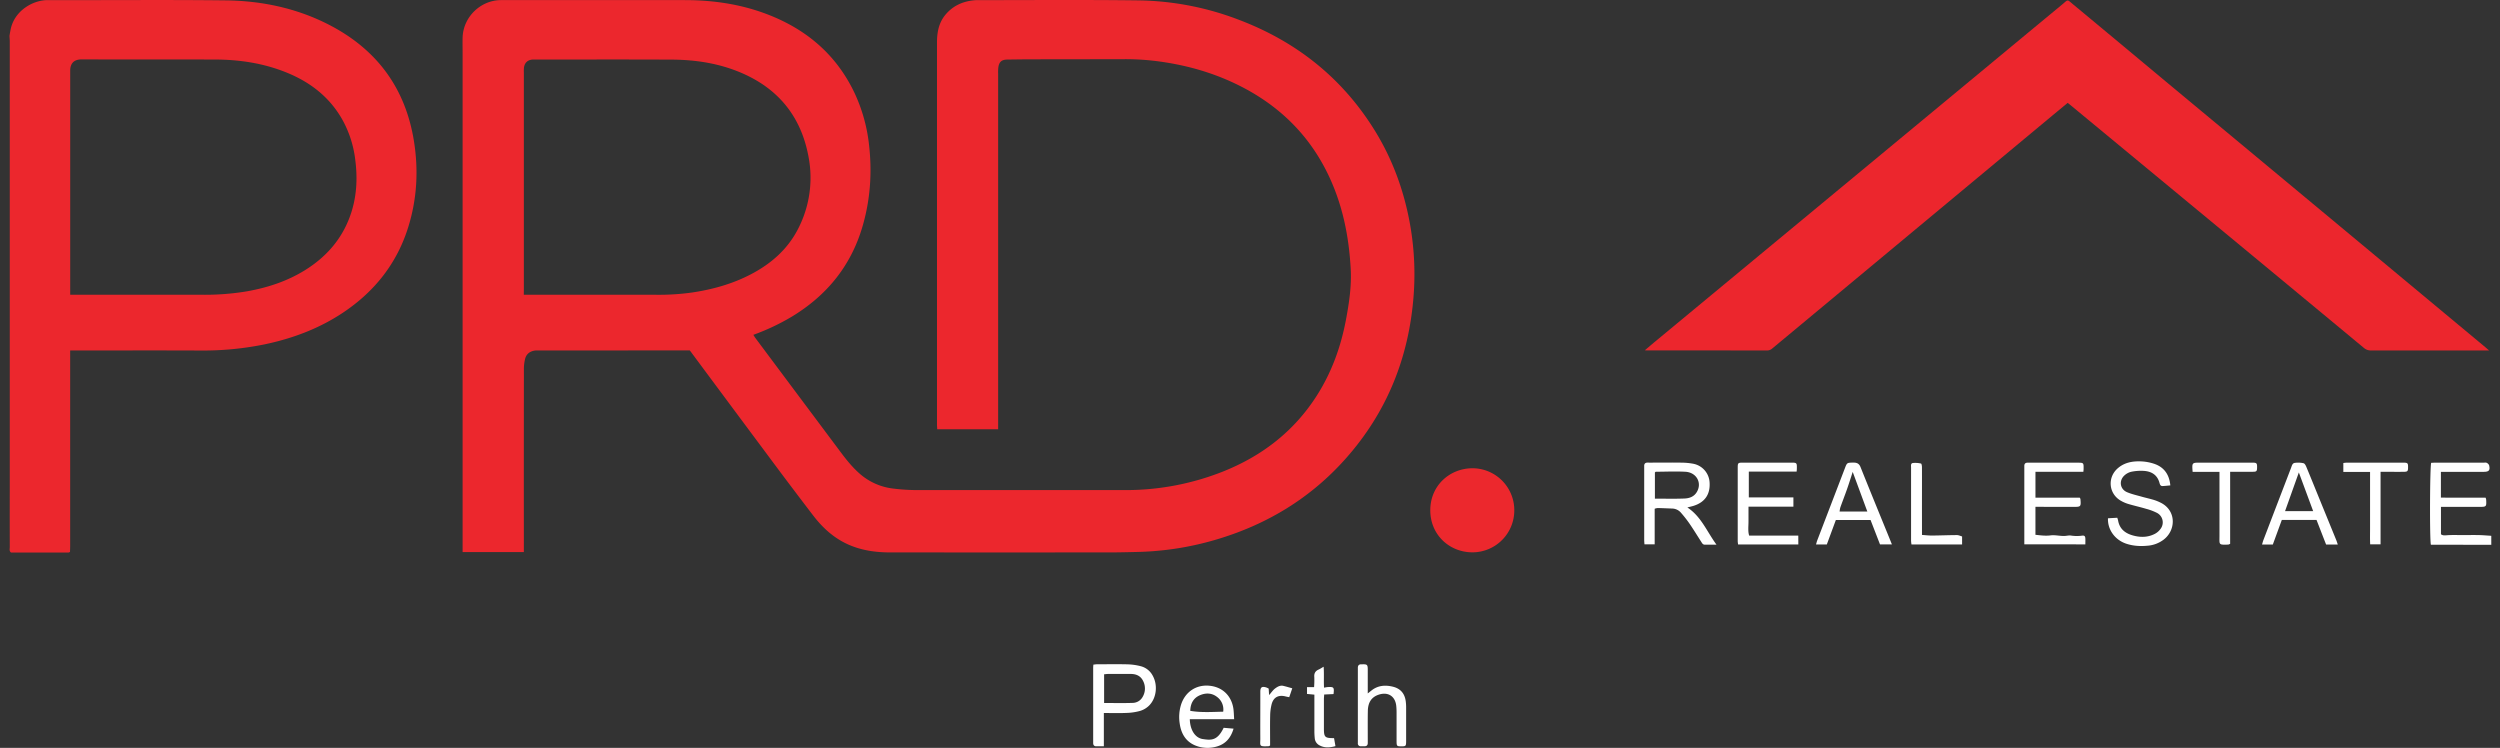
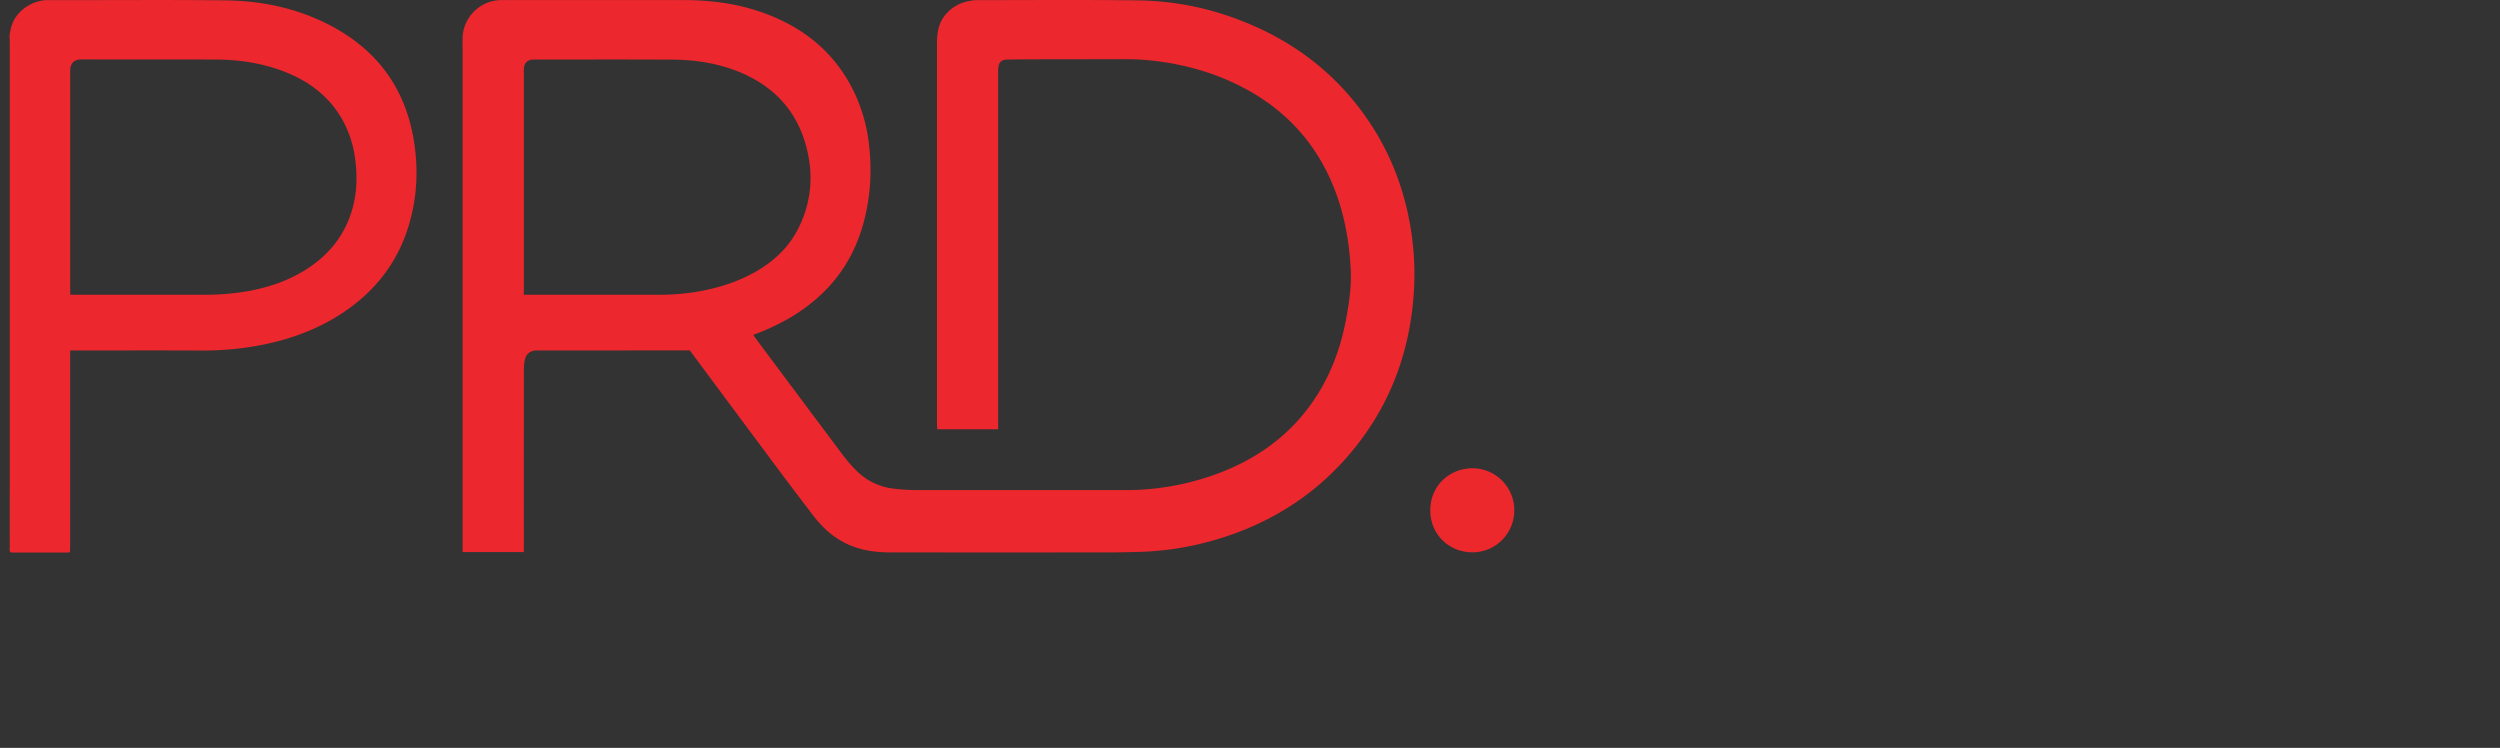
<svg xmlns="http://www.w3.org/2000/svg" width="234" height="70" fill="none">
  <rect width="100%" height="100%" fill="#333333" stroke="none" />
  <path d="M64.56 32.798h-1.92l-12.197.008a2.949 2.949 0 00-.329 0c-.48.053-.834.3-.96.767a3.968 3.968 0 00-.117 1.016c-.007 5.516-.008 11.033-.004 16.55v.534H43.3V4.885c0-.453-.012-.906 0-1.36C43.348 1.6 44.98.009 46.908.009h17.17c2.709 0 5.349.39 7.882 1.385 3.59 1.407 6.336 3.765 8.012 7.281a15.335 15.335 0 011.375 4.934c.293 2.608.106 5.175-.647 7.69-1.09 3.637-3.343 6.372-6.569 8.33a20.932 20.932 0 01-3.618 1.712c.076.115.135.22.205.315 2.672 3.579 5.346 7.157 8.02 10.733.524.7 1.078 1.376 1.741 1.958a5.76 5.76 0 003.21 1.393c.698.084 1.4.128 2.103.132 6.474.007 12.948-.012 19.422 0a24.622 24.622 0 009.195-1.711c3.674-1.453 6.679-3.753 8.825-7.101 1.4-2.184 2.266-4.58 2.745-7.118.295-1.565.533-3.143.448-4.742-.163-3.079-.763-6.059-2.111-8.86-1.718-3.572-4.37-6.237-7.855-8.09-2.44-1.295-5.035-2.078-7.76-2.47a23.652 23.652 0 00-3.429-.242c-2.845.007-5.692.011-8.538.013-.813 0-1.625.012-2.44.023-.537.008-.773.206-.85.733a4.24 4.24 0 00-.018.609V40.18h-5.7c-.01-.163-.023-.299-.023-.435V3.975c0-.938.162-1.838.785-2.59.72-.867 1.67-1.277 2.775-1.366.124-.009.25-.007.375-.007 4.987 0 9.975-.04 14.962.025 3.222.051 6.41.673 9.415 1.837 5.271 2.012 9.497 5.33 12.524 10.118 1.755 2.777 2.873 5.803 3.446 9.037.386 2.186.497 4.413.33 6.626-.433 5.803-2.501 10.95-6.391 15.308-3.227 3.62-7.22 6.06-11.85 7.47a28.14 28.14 0 01-7.506 1.227c-.923.024-1.844.046-2.765.046-6.833.004-13.665.004-20.497 0-1.336 0-2.646-.183-3.883-.728-1.35-.595-2.41-1.556-3.295-2.71a450.585 450.585 0 01-4.37-5.798 4864.693 4864.693 0 01-7.02-9.441c-.051-.075-.11-.146-.178-.23zM49.028 27.59h12.395a22.38 22.38 0 003.363-.212c1.91-.287 3.753-.796 5.47-1.69 1.963-1.018 3.558-2.43 4.534-4.445a10.396 10.396 0 00.898-6.515c-.674-3.741-2.766-6.38-6.255-7.891-2.095-.906-4.31-1.247-6.571-1.257-4.252-.02-8.503-.007-12.754-.008h-.235c-.482.027-.78.305-.832.785-.01.14-.014.28-.008.42v20.294l-.005.519zM1.035 51.719c-.195-.135-.12-.34-.121-.517-.005-1.922-.005-3.843 0-5.764V3.915c0-.187-.018-.375-.027-.563.035-.199.066-.398.108-.597C1.358.978 3.104.006 4.46.01c5.549.016 11.098-.041 16.647.025 3.42.04 6.73.738 9.79 2.336 4.402 2.3 7.053 5.896 7.846 10.822.44 2.739.291 5.442-.541 8.097-1.056 3.364-3.123 5.972-6.031 7.93-2.257 1.518-4.755 2.457-7.405 3.012a28.694 28.694 0 01-6.005.577c-3.876-.016-7.753-.005-11.63-.005h-.563V51.1c0 .188-.01.376-.016.563l-.13.053-5.387.002zm5.53-24.13h.588c3.923 0 7.845-.006 11.768 0 1.406.018 2.811-.09 4.198-.322 1.919-.341 3.749-.938 5.415-1.97 2.15-1.333 3.68-3.16 4.41-5.612.47-1.583.516-3.197.296-4.82a10.133 10.133 0 00-1.22-3.708c-1.179-2.064-2.948-3.44-5.118-4.335-2.169-.895-4.438-1.243-6.766-1.25-4.157-.014-8.314.004-12.47-.014-.657 0-1.098.282-1.095 1.076v20.952l-.006.003z" fill="#EC272D" />
-   <path d="M193.538 9.628c-.648.535-1.273 1.052-1.897 1.57l-19.704 16.388-6.052 5.031a.74.74 0 01-.505.188c-3.721-.006-7.443-.007-11.166-.005-.055 0-.109-.005-.257-.014.401-.339.727-.62 1.059-.894l15.554-12.88 16.167-13.39c2.092-1.735 4.186-3.468 6.28-5.2.596-.492.428-.51 1.059.015a3687.01 3687.01 0 018.68 7.225 32914.714 32914.714 0 0126.087 21.689l3.783 3.146c.094.078.182.16.349.306h-11.036a.977.977 0 01-.676-.237c-5.219-4.327-10.44-8.65-15.664-12.97l-11.66-9.642a24.872 24.872 0 00-.401-.326z" fill="#EC262D" />
  <path d="M141.738 47.752a3.922 3.922 0 01-3.908 3.947c-2.158 0-3.961-1.635-3.955-3.948.005-2.292 1.794-3.885 3.886-3.922a3.923 3.923 0 013.977 3.923z" fill="#EC282D" />
-   <path d="M233.185 50.995l-5.16-.01h-.495c-.122-.528-.094-7.31.028-7.663.126-.006.264-.017.402-.017h4.504c.094 0 .203-.026.281.012.106.045.19.128.237.233.112.469-.015.614-.515.614h-3.999v2.413c1.399.007 2.783 0 4.182.004.025.059.044.12.055.182.035.67.023.68-.646.68h-3.585v2.562c.168.13.348.11.555.094.482-.036.968-.015 1.452-.016.516 0 1.032-.01 1.548 0 .385.009.77.044 1.155.068l.001.844zm-78.307-3.375v3.328h-.956c-.01-.15-.025-.287-.025-.423V43.64c-.009-.233.094-.346.334-.34.266.009.531 0 .797 0 .811 0 1.624-.009 2.439.005.343.006.685.04 1.022.102a1.885 1.885 0 011.53 1.775c.063 1.089-.44 1.822-1.482 2.158-.175.056-.356.093-.599.158 1.298.855 1.815 2.242 2.727 3.485-.441 0-.761-.006-1.081 0-.196.005-.264-.138-.347-.268-.362-.563-.712-1.138-1.091-1.69a11.54 11.54 0 00-.806-1.031 1.116 1.116 0 00-.822-.394c-.452-.016-.904-.038-1.356-.048a1.197 1.197 0 00-.284.068zm.021-.947c.955 0 1.86.025 2.763-.012.435-.017.864-.15 1.131-.563.558-.854.025-1.886-1.048-1.942-.918-.048-1.84-.005-2.76 0-.024 0-.047.034-.086.064v2.453zm42.407 1.838l.868-.05c.032.081.058.165.079.25.126.75.608 1.17 1.302 1.382.725.22 1.452.23 2.137-.124.233-.122.431-.301.574-.522a.992.992 0 00.133-.81.997.997 0 00-.52-.637 5.157 5.157 0 00-1.002-.375c-.553-.164-1.117-.29-1.669-.454a3.26 3.26 0 01-.725-.318c-1.118-.665-1.243-2.168-.257-3.025.617-.537 1.368-.67 2.144-.644.42.014.836.088 1.236.219.938.31 1.438.992 1.537 2.03-.252.022-.492.053-.733.061-.169.006-.236-.121-.274-.27-.209-.802-.789-1.125-1.56-1.154a4.504 4.504 0 00-1.112.093c-.24.062-.46.185-.638.357-.512.489-.389 1.266.259 1.546.439.188.917.293 1.382.425.375.106.756.188 1.126.299.208.065.411.146.607.242 1.574.75 1.478 2.701.213 3.553a2.83 2.83 0 01-1.249.478c-.717.082-1.434.062-2.13-.167-1.06-.346-1.772-1.311-1.728-2.385zm-28.982 2.45h-5.641c-.012-.117-.032-.22-.032-.324v-6.84c0-.474.021-.493.508-.494h4.451c.587 0 .587 0 .574.605 0 .062-.011.123-.02.236h-4.475v2.415h4.174v.862h-4.204v1.42c0 .44-.065.888.063 1.29h4.598l.004.83zm21.152-.011v-7.346c0-.187.094-.292.281-.296h4.686c.59 0 .592 0 .581.605 0 .062-.01.124-.02.246h-4.485v2.422h4.146c.026.039.048.08.064.125.06.724.046.74-.674.739l-3.002-.006h-.535v2.618c.475.05.931.119 1.416.055.411-.053.844.061 1.262.055.22 0 .431-.072.668-.035.335.05.675.053 1.01.006.259-.035.304.08.315.269.01.17 0 .341 0 .547l-5.713-.005zm29.341.019h-1.094c-.3-.768-.597-1.534-.897-2.306h-3.247l-.844 2.307h-1.008c.045-.152.074-.282.122-.407.863-2.258 1.728-4.515 2.594-6.772.071-.188.117-.434.344-.464.275-.041.556-.03.827.032.123.031.223.247.282.398.42 1.008.827 2.021 1.24 3.032l1.539 3.768c.054.13.09.26.142.412zm-2.304-3.126l-1.341-3.621-1.291 3.621h2.632zm-44.678.831l-.844 2.285h-1.01c.039-.129.064-.25.107-.363l2.627-6.858c.154-.4.199-.425.611-.437.353-.01.651-.008.821.42.845 2.117 1.711 4.223 2.57 6.331l.366.903h-1.115l-.883-2.281h-3.25zm2.946-.797l-1.368-3.708c-.188.58-.349 1.099-.53 1.612-.2.573-.423 1.14-.626 1.71a2.405 2.405 0 00-.071.386h2.595zm48.04-3.714v6.788h-.972c-.027-.541-.008-1.097-.011-1.651v-5.127h-2.502v-.834c.1-.017.201-.029.302-.034h5.293c.433 0 .469.04.463.444 0 .354-.046.408-.401.413-.547.007-1.093 0-1.64 0h-.532zm-17.591.002c-.066-.861-.066-.861.701-.861h4.879c.419 0 .46.048.453.454-.006.35-.046.398-.413.4-.685.007-1.371 0-2.108 0V50.9a.725.725 0 01-.172.073c-.928.032-.827.02-.827-.785v-6.024l-2.513.002zm-25.332 5.905c.33.022.638.06.945.057.778-.006 1.554-.04 2.332-.042.16 0 .32.083.477.127v.75h-4.737a2.893 2.893 0 01-.039-.347v-6.84c0-.166-.054-.402.162-.436a2.3 2.3 0 01.771.05c.05.01.086.217.086.333.007 1.265 0 2.534 0 3.796l.003 2.552zM103.32 66.738v3.114h-.717c-.188 0-.282-.111-.282-.3v-7.028c0-.094.01-.188.018-.314.123-.012.242-.034.361-.034.953 0 1.907-.017 2.859.007.405.013.807.07 1.199.17a1.753 1.753 0 011.142.902c.481.868.356 2.083-.343 2.785-.232.23-.517.4-.829.497a5.345 5.345 0 01-1.287.193c-.679.03-1.364.008-2.121.008zm.025-.938c.924 0 1.811.022 2.695-.01a1.074 1.074 0 00.895-.533 1.54 1.54 0 00.056-1.525c-.227-.469-.646-.651-1.156-.65h-2.109c-.121 0-.241.02-.381.032V65.8zm12.172 1.514h-4.152c.024.998.49 1.755 1.22 1.862.77.114 1.357.175 1.95-1.055l.926.08c-.258.875-.751 1.443-1.59 1.679a3.046 3.046 0 01-1.661.01c-1.096-.304-1.639-1.092-1.789-2.167a3.914 3.914 0 01.124-1.76c.375-1.18 1.382-1.877 2.598-1.783 1.235.094 2.111.902 2.301 2.14.044.304.046.615.073.994zm-4.109-.78c1.024.177 2.036.1 3.084.08a1.46 1.46 0 00-.572-1.379c-.502-.393-1.082-.394-1.632-.15-.588.262-.862.769-.88 1.45zm16.614-1.629l.32-.253c.609-.501 1.313-.555 2.038-.376.726.18 1.111.657 1.201 1.39.024.201.035.404.033.607v3.047c0 .52-.02.54-.46.536-.412 0-.434-.026-.435-.517v-2.627a6.002 6.002 0 00-.031-.657c-.103-.901-.777-1.322-1.645-1.032-.656.222-.996.701-1.013 1.52-.017.89-.006 1.782-.007 2.67v.328c0 .217-.107.313-.318.31h-.328a.26.26 0 01-.282-.295v-7.077c.008-.183.094-.291.288-.3h.14c.437-.01.495.04.499.468v2.258zm-4.093-.541c.158-.025.263-.05.369-.056.549-.027.594.027.521.657l-.874.041c-.01.153-.026.302-.027.452v2.72c0 .83.089.915.949.91l.132.75c-.542.15-1.051.188-1.541-.1a.826.826 0 01-.282-.28.829.829 0 01-.117-.378 6.497 6.497 0 01-.033-.656v-3.405l-.69-.066v-.635h.663c.024-.315.031-.631.02-.947-.03-.345.093-.563.404-.7.14-.062.268-.15.469-.267.052.678 0 1.308.037 1.96zm-2.973.061c-.107.313-.187.558-.286.833-.123-.026-.225-.042-.324-.068-.682-.176-1.151.067-1.325.74-.085.348-.13.704-.134 1.063-.019.78-.006 1.562-.006 2.345v.438c-.065.038-.094.065-.117.067-.968.05-.794-.014-.799-.75-.008-1.078 0-2.159 0-3.233v-1.11c0-.421.143-.527.549-.408.08.031.158.068.233.11l.041.608c.208-.234.359-.47.563-.62.203-.152.469-.317.767-.243.27.064.531.144.838.228z" fill="#fff" />
  <path d="M6.42 51.72l.13-.053-.13.052z" fill="#F9BFB2" />
</svg>